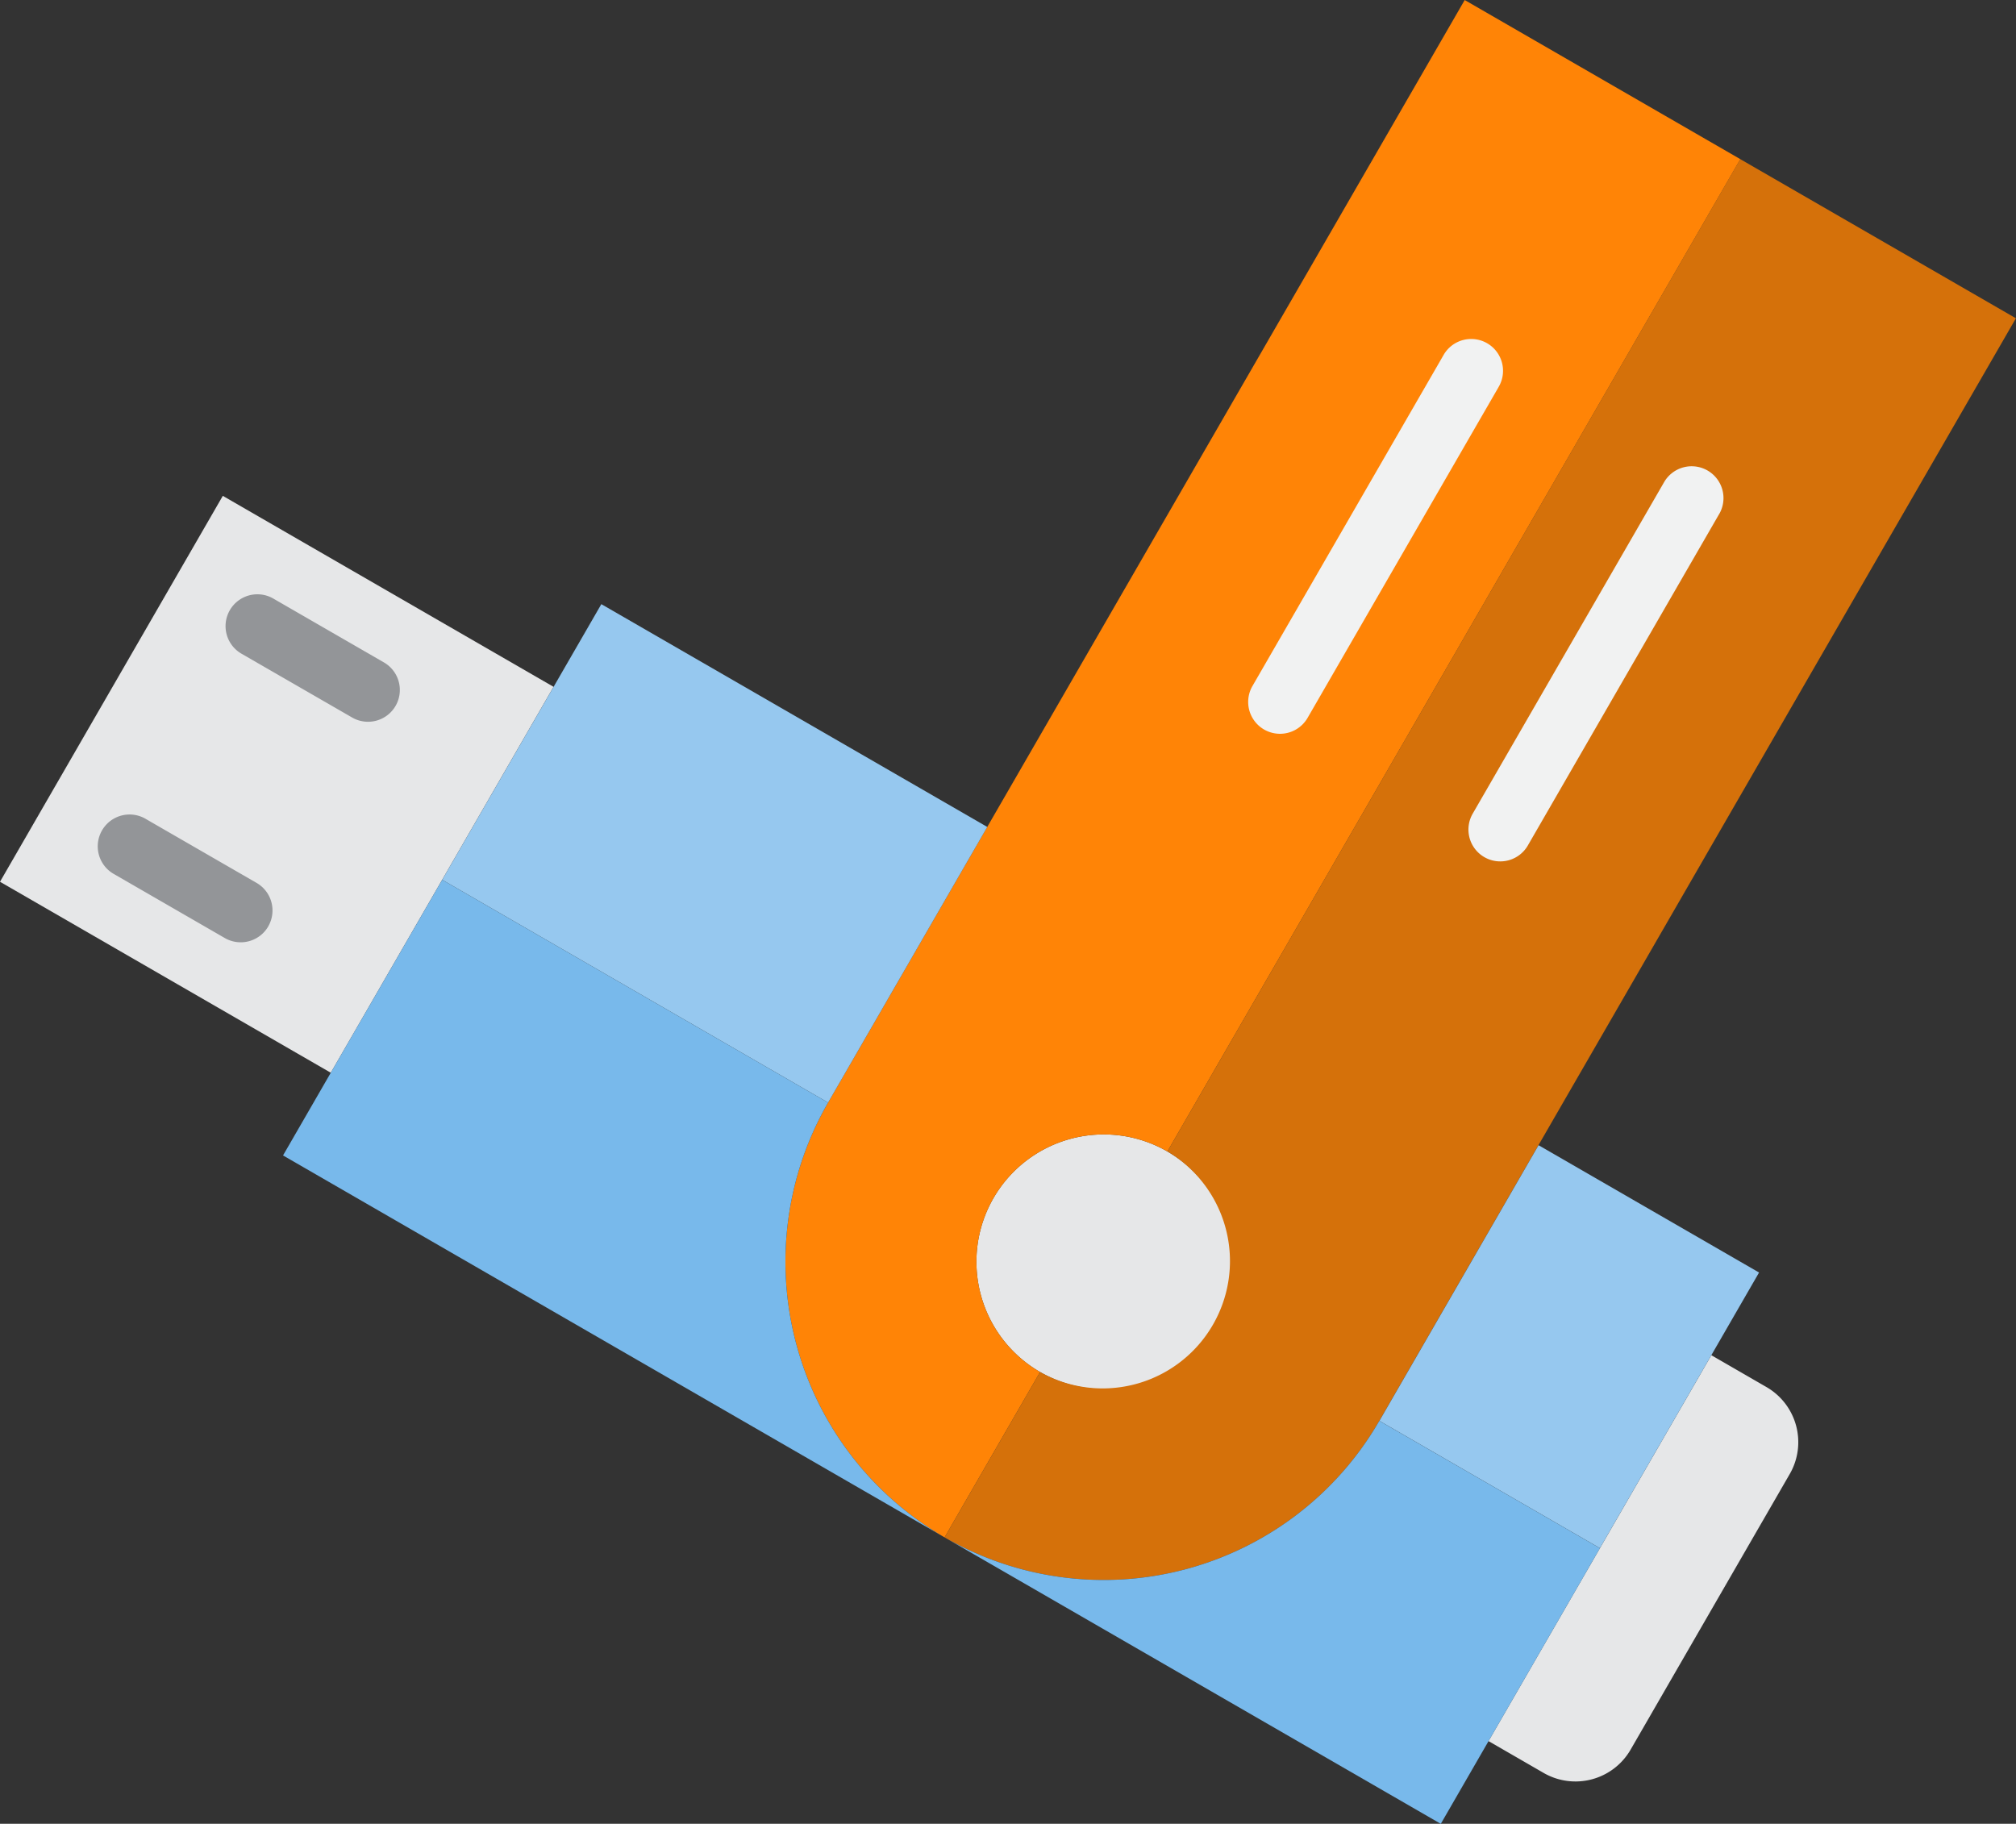
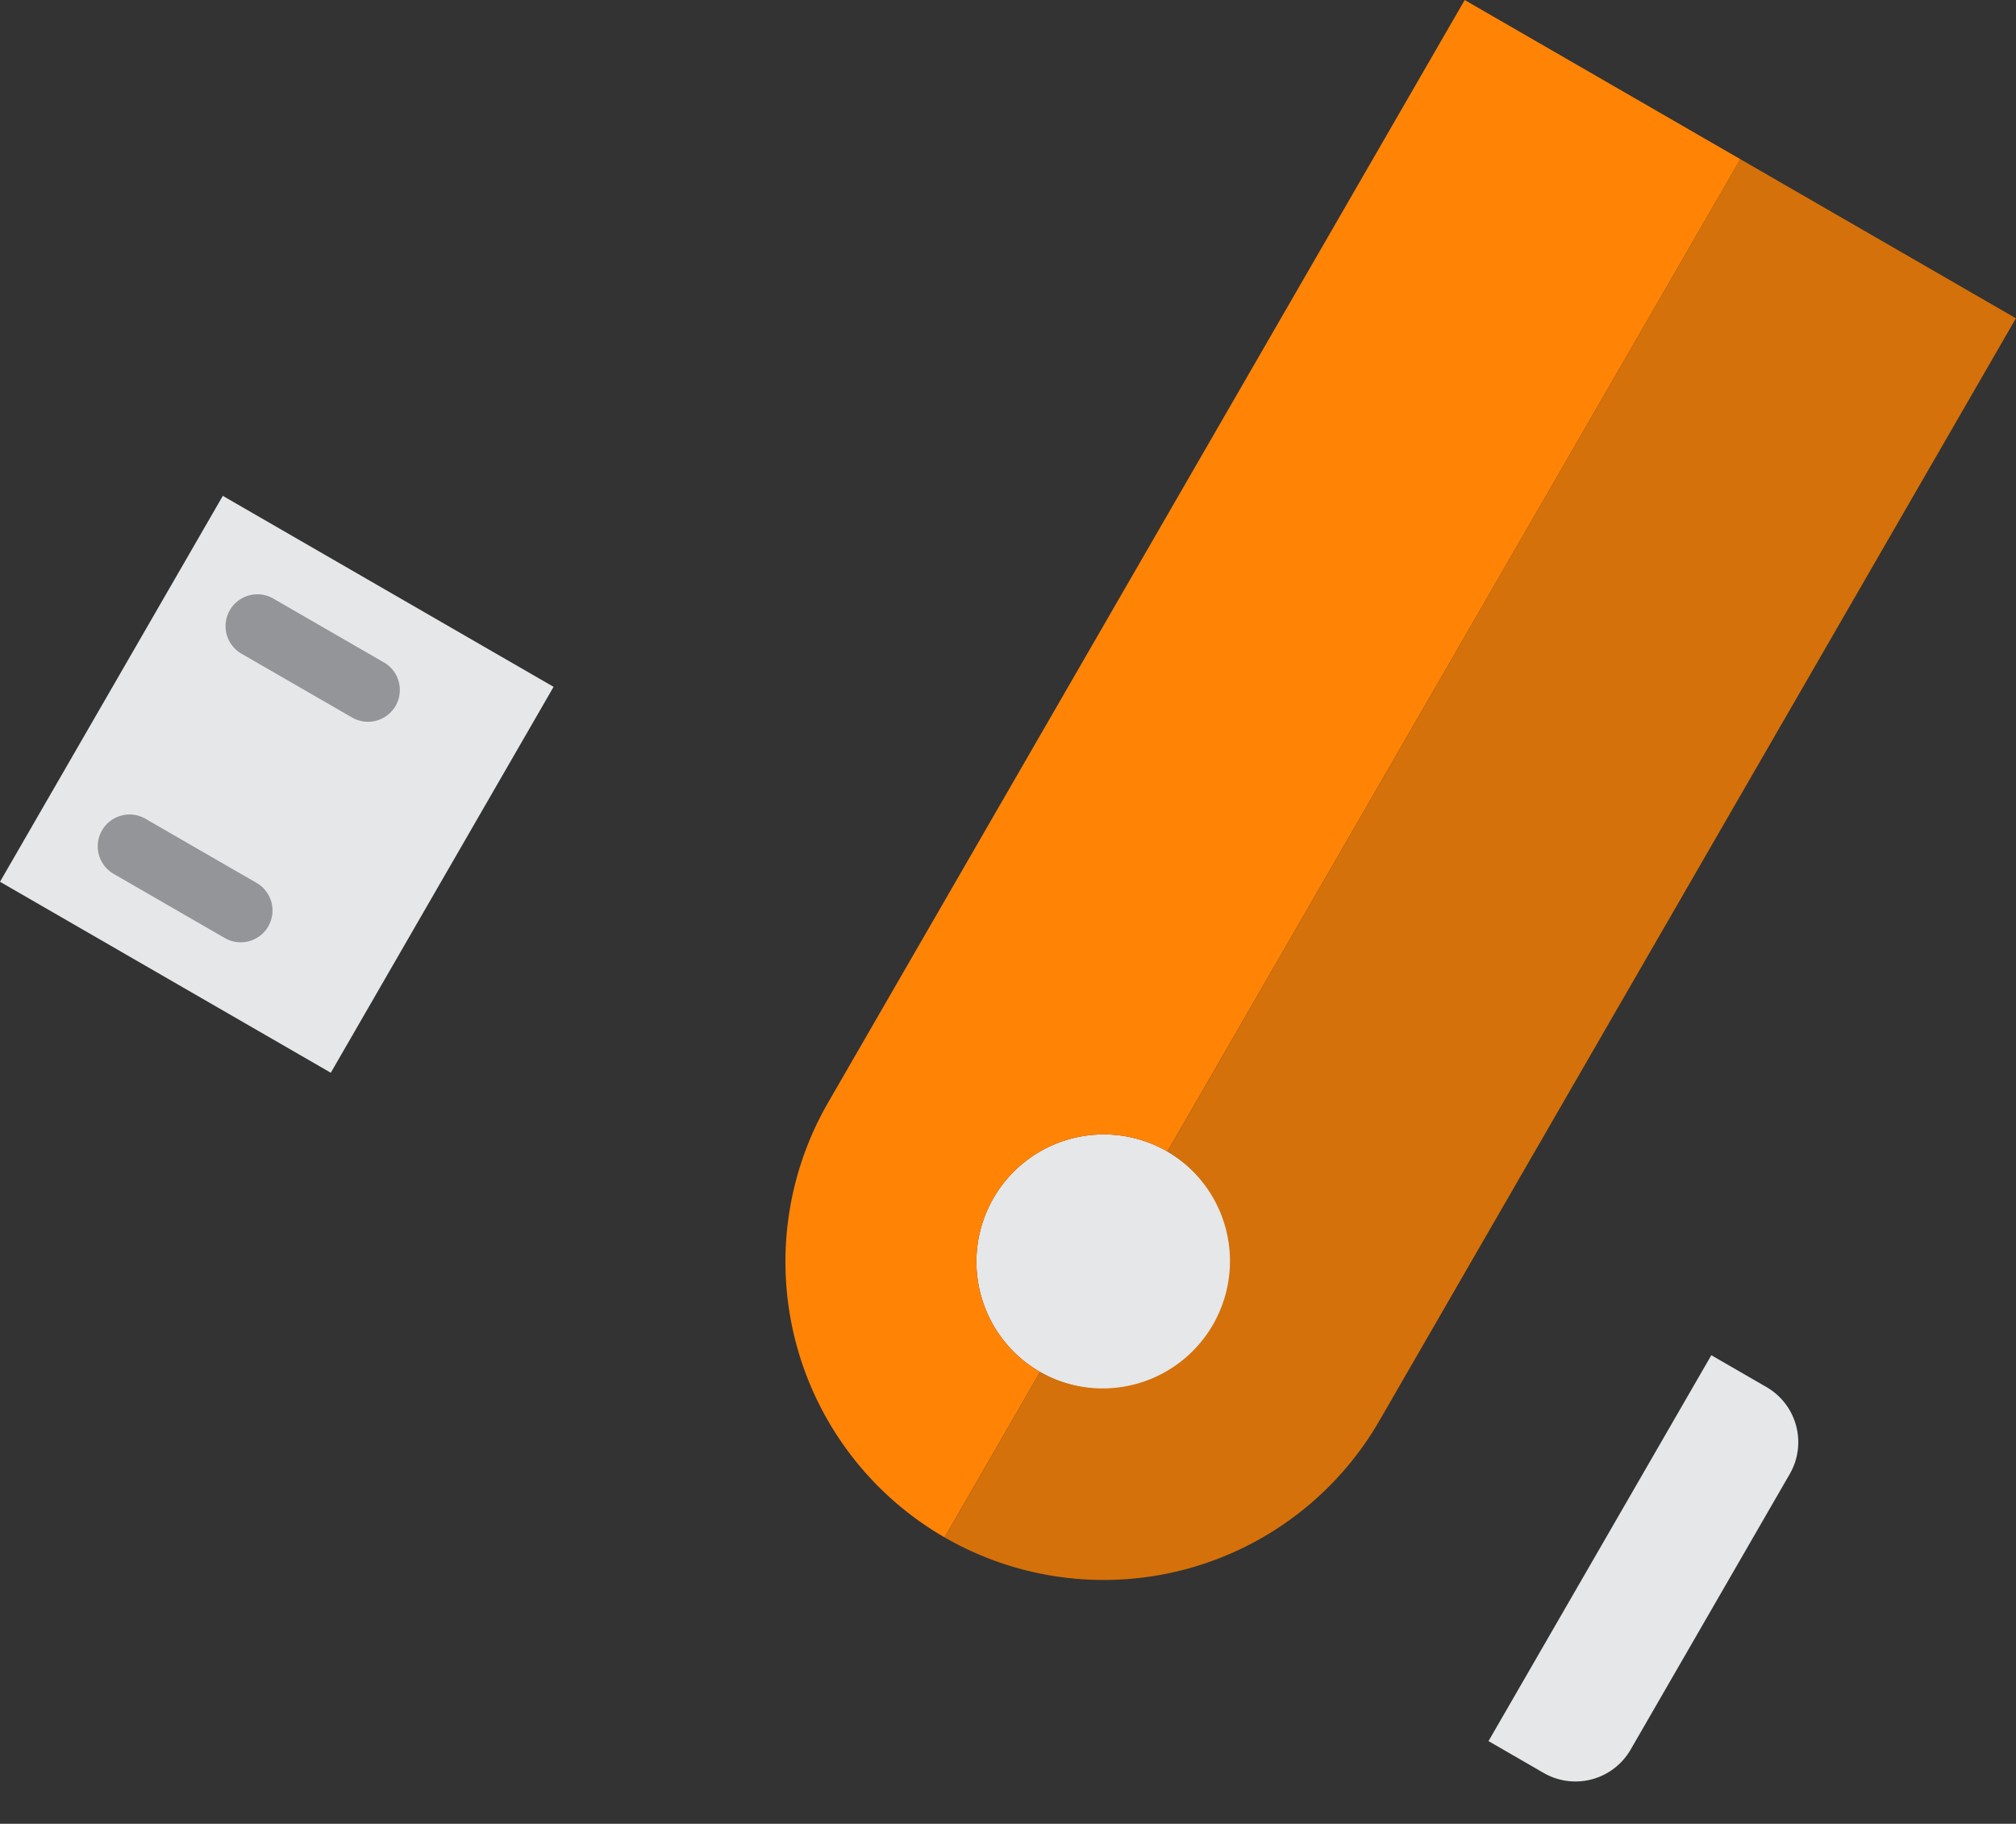
<svg xmlns="http://www.w3.org/2000/svg" width="71" height="64.234" viewBox="0 0 71 64.234">
  <rect x="0" y="0" width="71" height="64.234" fill="#333333" stroke="none" />
  <path d="M7.847 17.464L0 31.056l11.65 6.726 7.846-13.592zm49.58 44.158l5.605-9.708a2.242 2.242 0 00-.82-3.062L60.27 47.73l-7.847 13.591 1.941 1.121a2.242 2.242 0 003.063-.82zM41.114 40.555a4.484 4.484 0 11-6.125 1.64 4.484 4.484 0 016.125-1.64zm0 0" fill="#e6e7e8" />
  <path d="M34.99 42.196a4.484 4.484 0 016.124-1.641L61.292 5.606 51.584.001l-22.42 38.832a11.21 11.21 0 004.103 15.313l3.363-5.825a4.484 4.484 0 01-1.64-6.125zm0 0" fill="#ff8406" />
  <path d="M41.114 40.555a4.484 4.484 0 01-4.484 7.766l-3.363 5.825a11.21 11.21 0 0015.31-4.105l22.42-38.831-9.708-5.605zm0 0" fill="#d5710a" />
-   <path d="M60.27 47.73l1.681-2.912-7.766-4.484-5.605 9.708 7.766 4.484zm0 0" fill="#96c8ef" />
-   <path d="M33.267 54.146l17.475 10.089 5.605-9.708-7.77-4.486a11.21 11.21 0 01-15.31 4.105zm0 0" fill="#78b9eb" />
-   <path d="M34.77 29.125l-13.592-7.847-5.605 9.708 13.591 7.847zm0 0" fill="#96c8ef" />
-   <path d="M29.164 38.833l-13.591-7.847-5.605 9.708 23.296 13.45a11.21 11.21 0 01-4.1-15.311zm0 0" fill="#78b9eb" />
  <path d="M13.932 24.86a1.121 1.121 0 01-1.532.41l-3.883-2.24a1.121 1.121 0 111.12-1.942l3.884 2.242a1.121 1.121 0 01.41 1.532zm-4.484 7.767a1.121 1.121 0 01-1.532.41l-3.883-2.242a1.121 1.121 0 111.12-1.941l3.884 2.242a1.121 1.121 0 01.41 1.531zm0 0" fill="#939598" />
-   <path d="M52.777 13.633l-6.726 11.65a1.121 1.121 0 11-1.942-1.121l6.726-11.65a1.121 1.121 0 111.942 1.12zm7.763 4.482l-6.725 11.65a1.121 1.121 0 11-1.942-1.12l6.726-11.65a1.121 1.121 0 111.942 1.12zm0 0" fill="#f1f2f2" />
</svg>